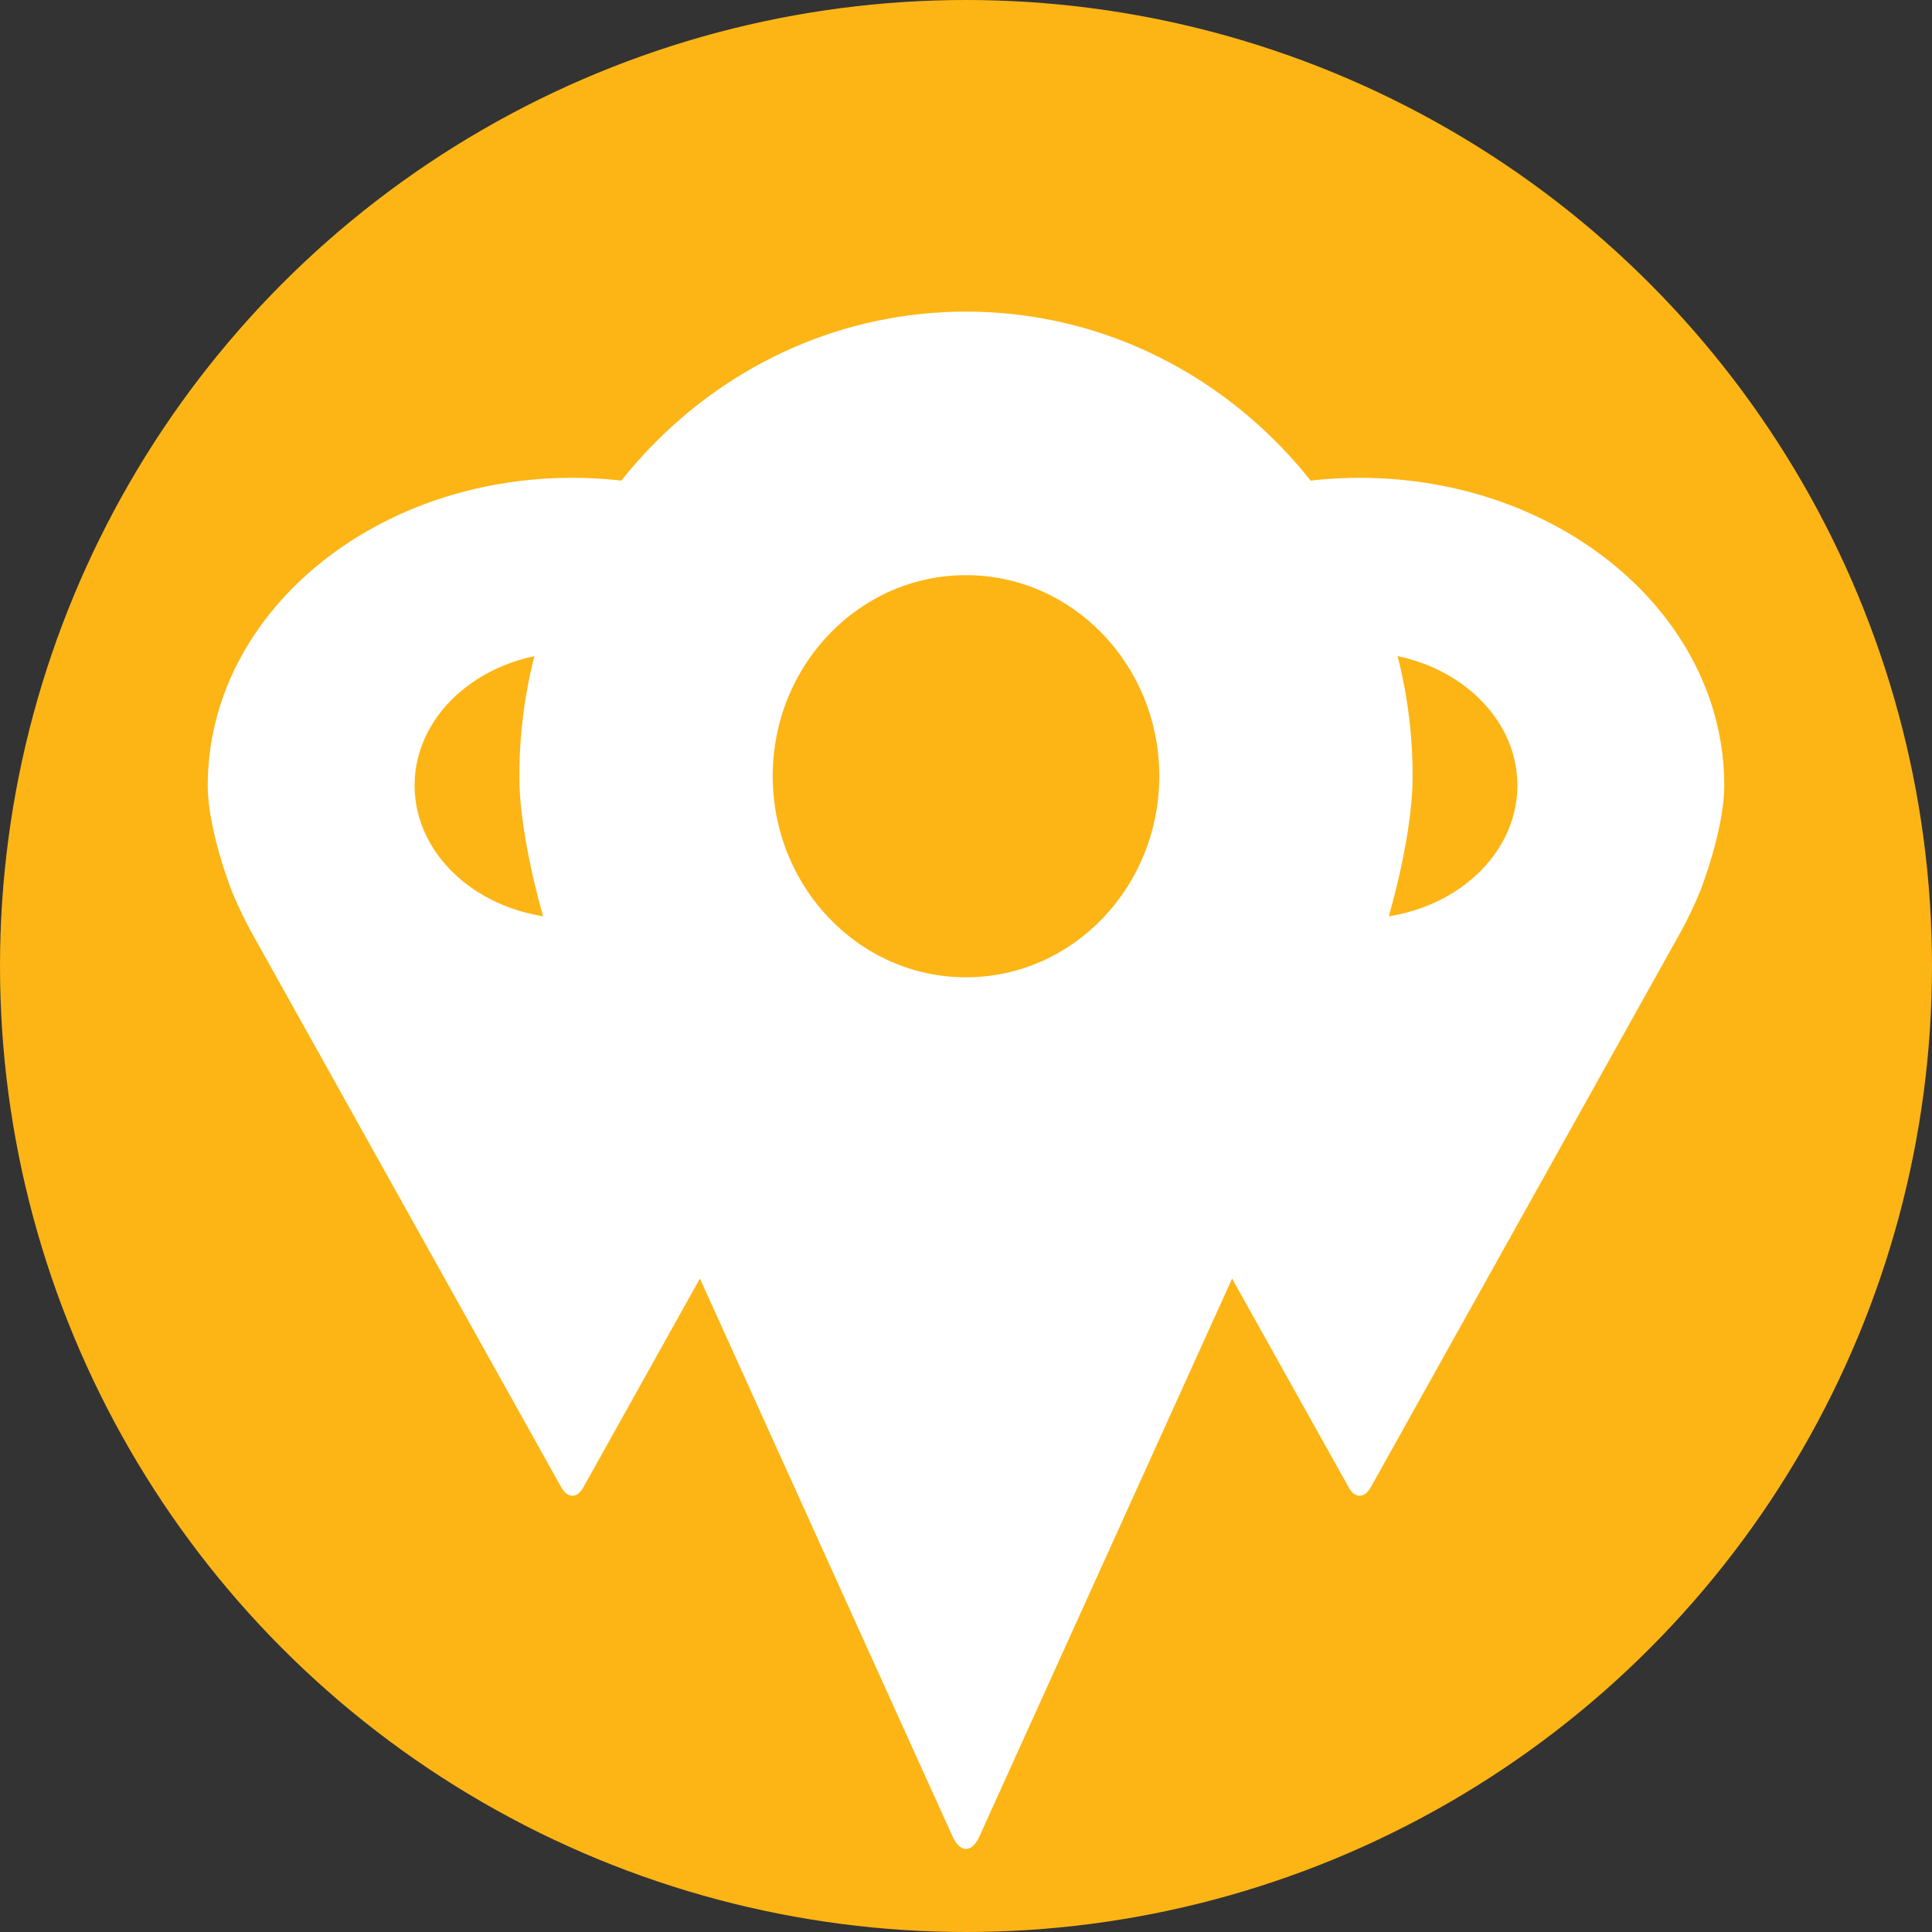
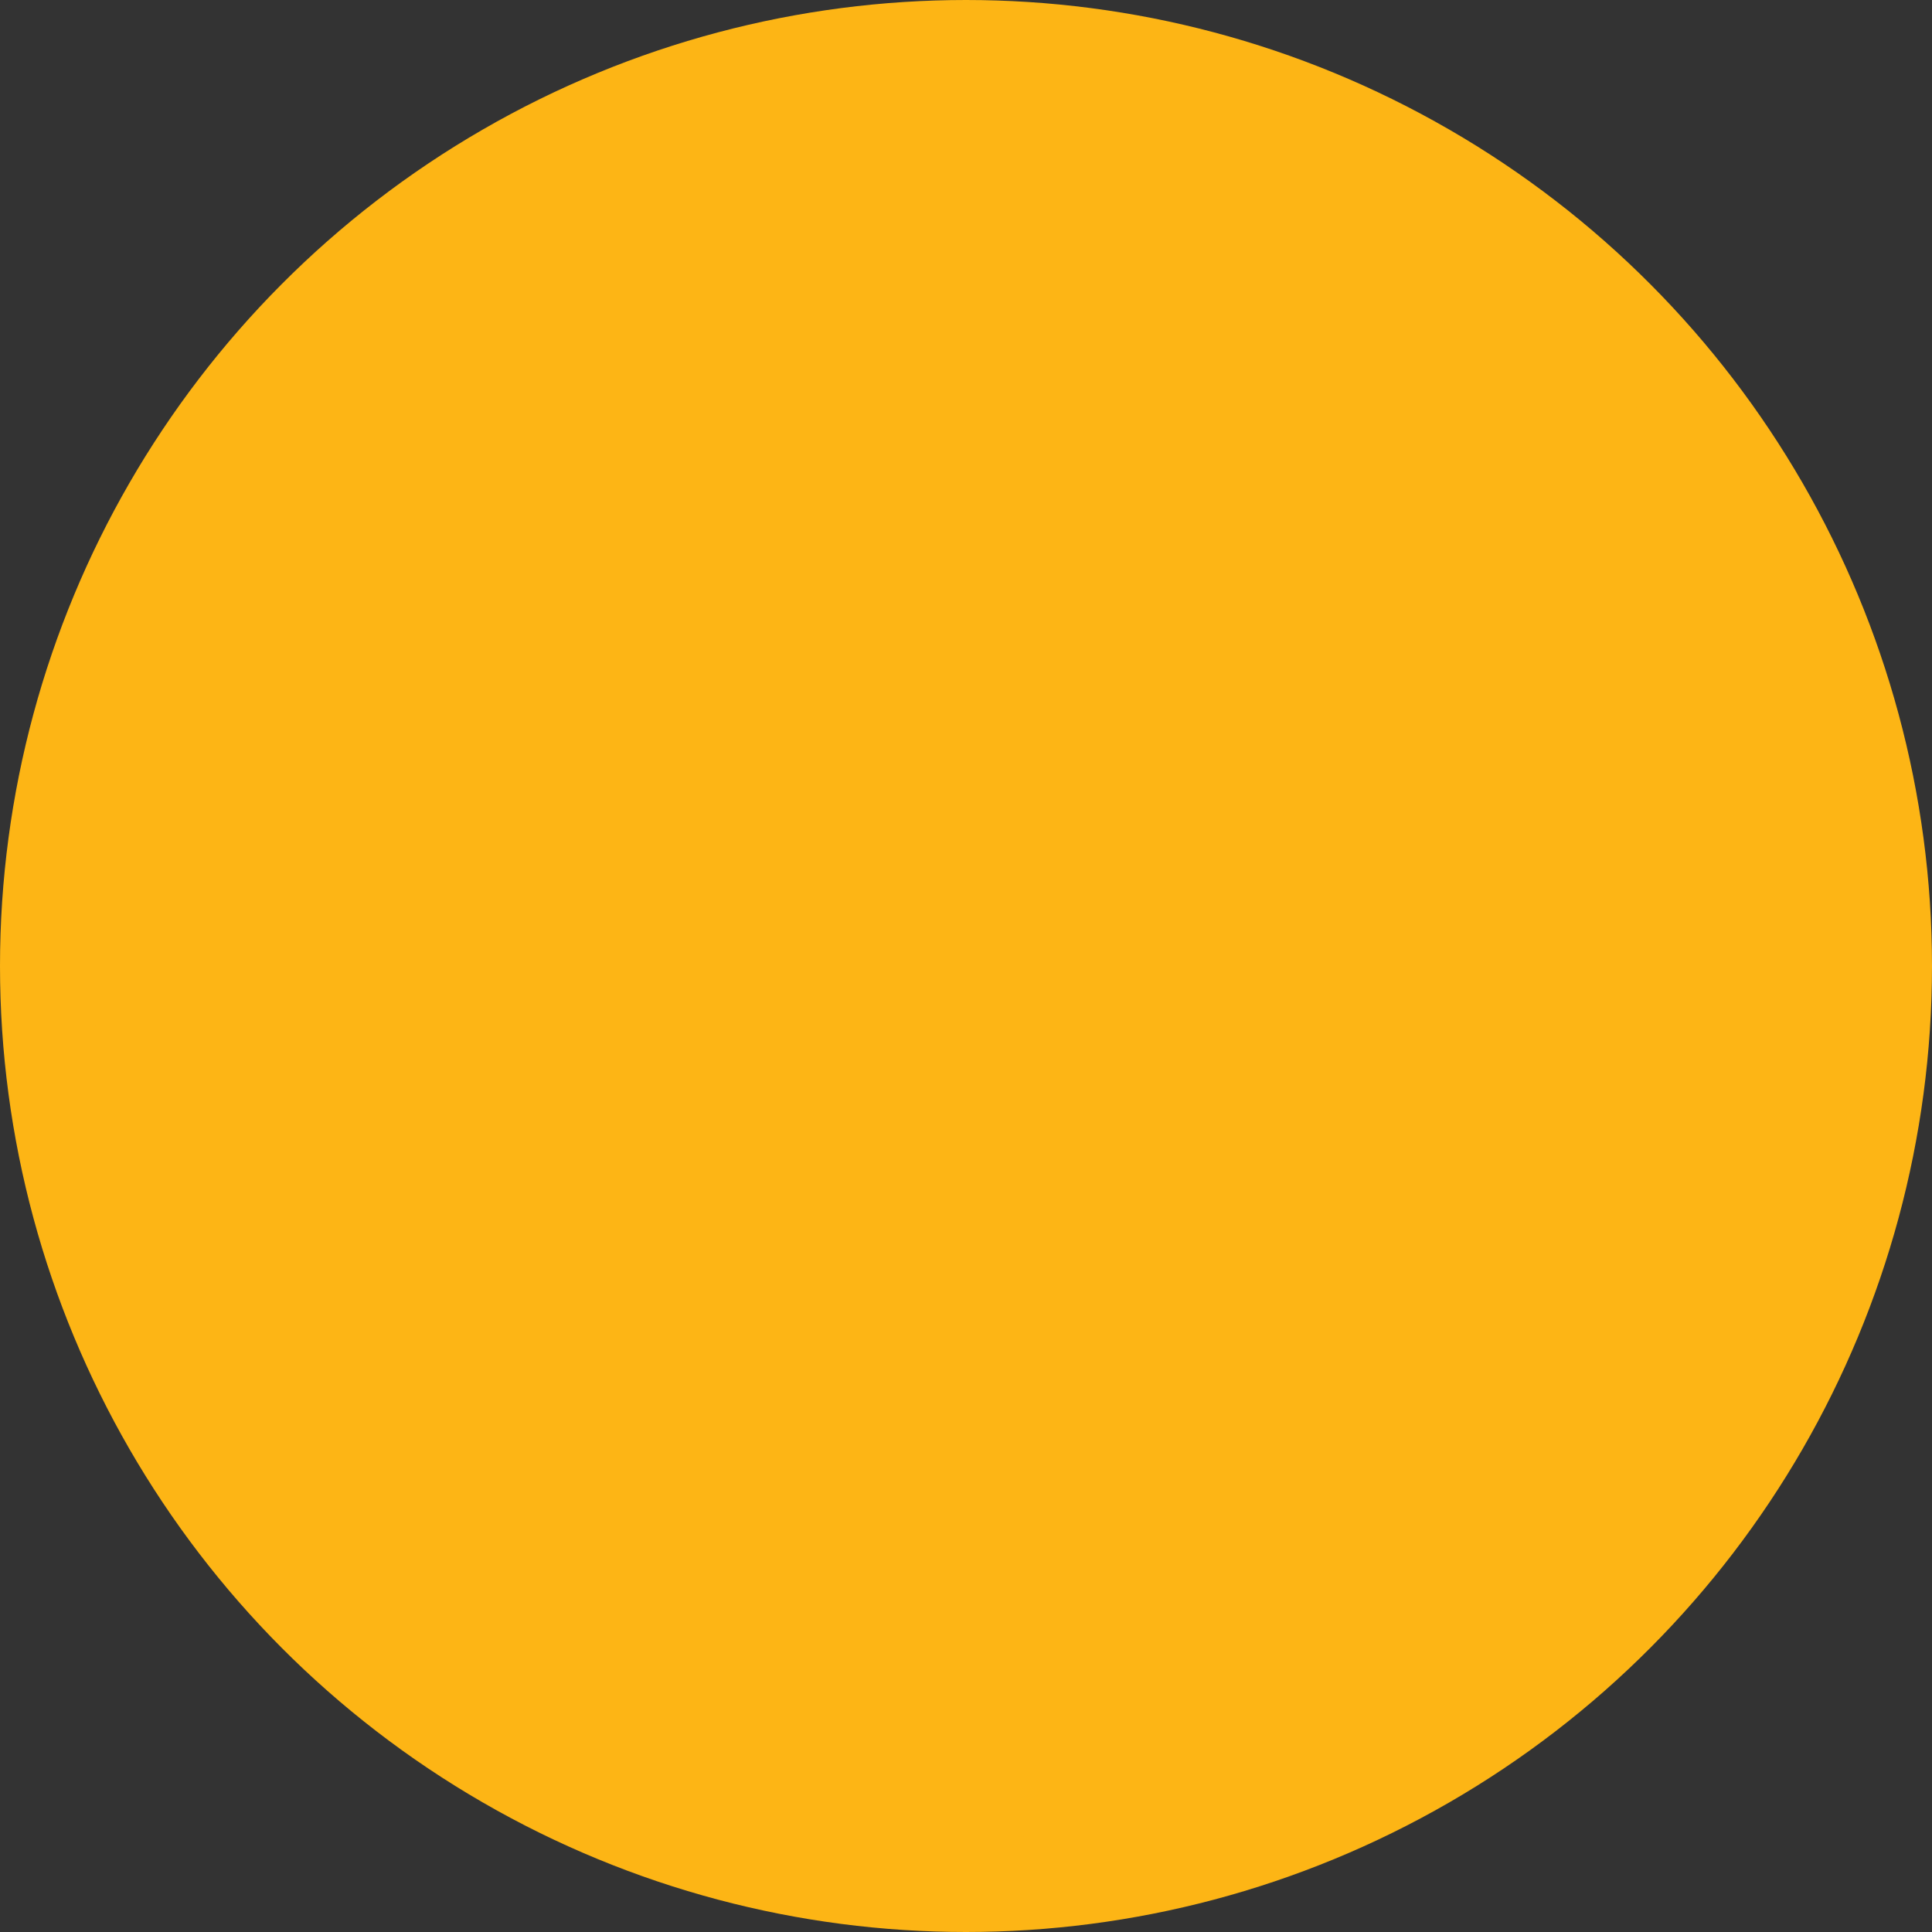
<svg xmlns="http://www.w3.org/2000/svg" width="93px" height="93px" viewBox="0 0 93 93" version="1.1">
  <rect x="0" y="0" width="93" height="93" fill="#333333" stroke="none" />
  <title>Icon - FInd a Branch Circle - Location Mark - Rollover fill</title>
  <g id="Icons" stroke="none" stroke-width="1" fill="none" fill-rule="evenodd">
    <g id="Artboard" transform="translate(-512, -1142)">
      <g id="Icon---FInd-a-Branch-Circle---Location-Mark---Rollover-fill" transform="translate(512, 1142)">
        <circle id="Oval" stroke="#FDB515" stroke-width="4.5" fill="#FDB515" cx="46.5" cy="46.5" r="44.25" />
-         <path d="M29.987,46.64 C29.656,46.038 29.177,45.042 28.928,44.41 C28.928,44.41 28.884,44.303 28.816,44.122 C28.402,44.18 27.983,44.216 27.549,44.216 C23.358,44.216 19.957,41.348 19.957,37.805 C19.957,34.269 23.358,31.399 27.549,31.399 C28.121,31.399 28.675,31.458 29.212,31.557 C30.603,28.817 32.819,26.451 35.58,24.649 C33.171,23.602 30.445,23 27.549,23 C17.859,23 10,29.628 10,37.808 C10,39.982 11.171,42.926 11.171,42.926 C11.385,43.461 11.793,44.313 12.075,44.825 L27.029,71.616 C27.323,72.128 27.783,72.128 28.068,71.616 L36,57.412 L29.987,46.64 Z" id="Fill-1" fill="#FFFFFF" />
-         <path d="M63.013,46.639 C63.344,46.04 63.823,45.04 64.072,44.411 C64.072,44.411 64.116,44.301 64.184,44.12 C64.598,44.179 65.017,44.217 65.451,44.217 C69.642,44.217 73.043,41.347 73.043,37.803 C73.043,34.267 69.642,31.397 65.451,31.397 C64.879,31.397 64.325,31.456 63.788,31.558 C62.397,28.815 60.181,26.449 57.42,24.649 C59.829,23.599 62.555,23 65.451,23 C75.141,23 83,29.625 83,37.806 C83,39.98 81.829,42.925 81.829,42.925 C81.615,43.462 81.207,44.311 80.925,44.824 L65.971,71.616 C65.677,72.128 65.217,72.128 64.932,71.616 L57,57.412 L63.013,46.639 Z" id="Fill-7" fill="#FFFFFF" />
-         <path d="M46.498,47.044 C41.363,47.044 37.196,42.709 37.196,37.358 C37.196,32.017 41.363,27.686 46.498,27.686 C51.637,27.686 55.804,32.017 55.804,37.358 C55.798,42.712 51.637,47.044 46.498,47.044 M25,37.361 C25,40.643 26.433,45.093 26.433,45.093 C26.696,45.903 27.195,47.188 27.541,47.962 L45.862,88.422 C46.22,89.193 46.783,89.193 47.135,88.422 L65.462,47.962 C65.808,47.188 66.291,45.899 66.561,45.093 C66.561,45.093 68,40.643 68,37.361 C67.997,25.004 58.373,15 46.498,15 C34.627,15 25,25.007 25,37.361 Z" id="Fill-4" fill="#FFFFFF" />
      </g>
    </g>
  </g>
</svg>